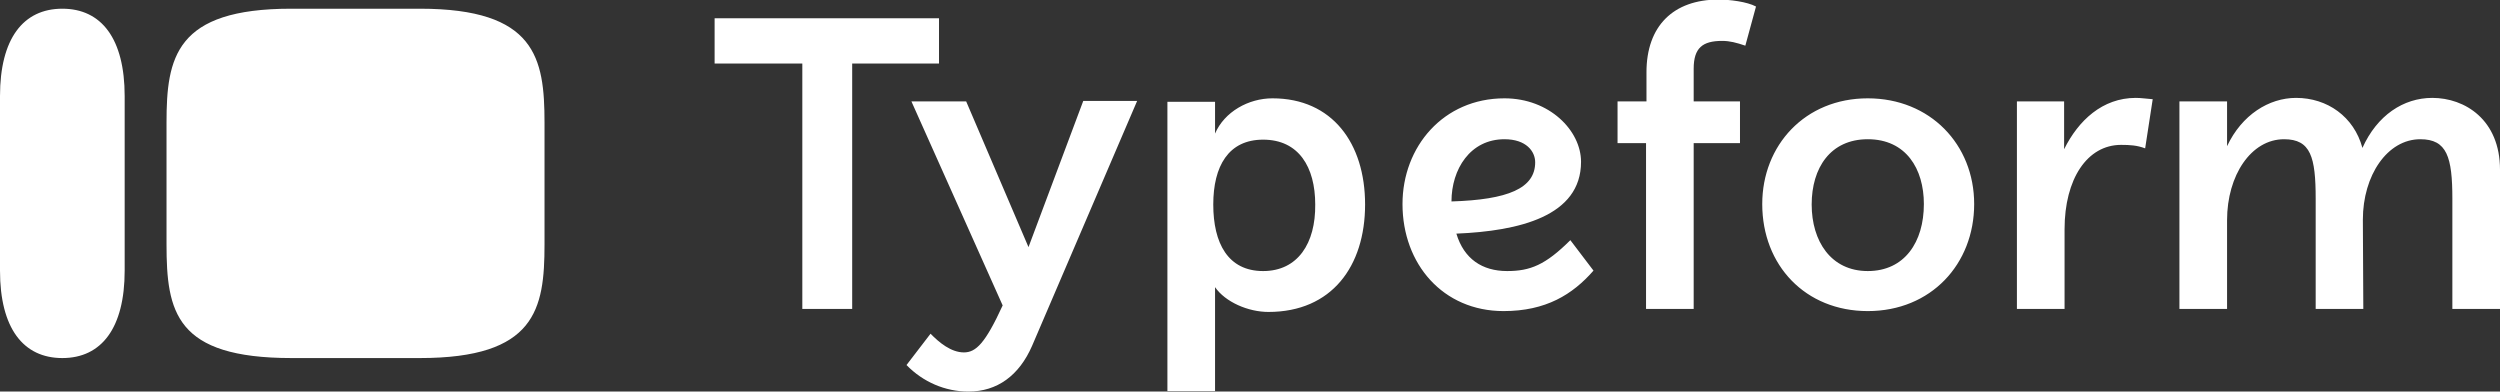
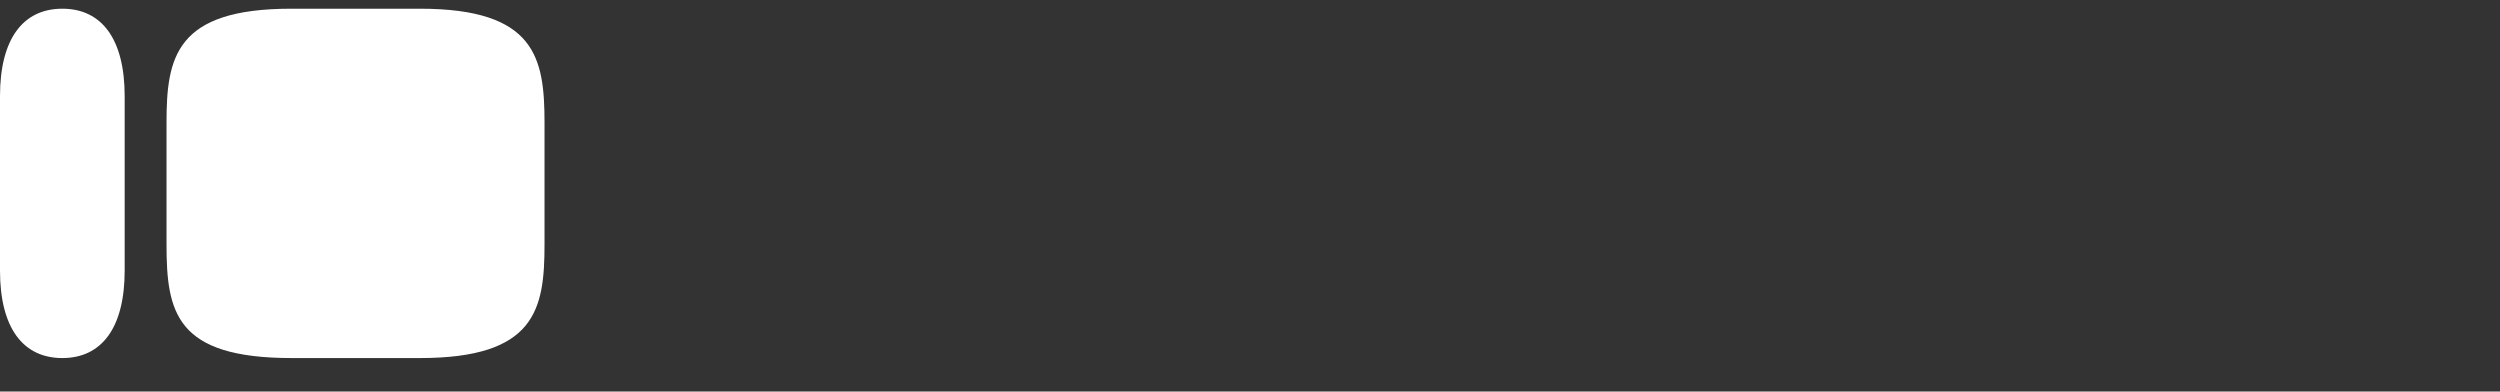
<svg xmlns="http://www.w3.org/2000/svg" width="166" height="26" viewBox="0 0 166 26" fill="none">
  <rect x="0" y="0" width="166" height="26" fill="#333333" stroke="none" />
  <g clip-path="url(#clip0_305_97723)">
    <path d="M27.878 0.578H19.335C11.648 0.578 11.057 3.813 11.057 8.147V16.206C11.057 20.713 11.648 23.775 19.364 23.775H27.878C35.565 23.775 36.156 20.54 36.156 16.235V8.147C36.156 3.842 35.565 0.578 27.878 0.578ZM0 6.384C0 2.571 1.537 0.578 4.139 0.578C6.741 0.578 8.278 2.571 8.278 6.384V17.969C8.278 21.782 6.741 23.775 4.139 23.775C1.537 23.775 0 21.782 0 17.969V6.384Z" fill="white" />
-     <path d="M124.02 17.998C121.566 17.998 120.295 16.005 120.295 13.578C120.295 11.151 121.536 9.245 124.02 9.245C126.562 9.245 127.745 11.209 127.745 13.549C127.745 16.062 126.473 17.998 124.02 17.998ZM99.896 9.245C101.344 9.245 101.936 10.053 101.936 10.776C101.936 12.509 100.132 13.26 96.378 13.376C96.378 11.238 97.619 9.245 99.896 9.245ZM83.872 17.998C81.537 17.998 80.561 16.149 80.561 13.578C80.561 11.036 81.566 9.273 83.872 9.273C86.237 9.273 87.331 11.093 87.331 13.578C87.361 16.149 86.178 17.998 83.872 17.998ZM64.153 6.731H60.517L66.577 20.28C65.424 22.793 64.804 23.4 64.005 23.4C63.148 23.4 62.35 22.736 61.788 22.158L60.192 24.238C61.285 25.364 62.764 26 64.301 26C66.223 26 67.671 24.931 68.529 22.967L75.506 6.702H71.928L68.292 16.409L64.153 6.731ZM160.708 9.245C162.482 9.245 162.837 10.429 162.837 13.202V20.511H166V11.267C166 7.945 163.664 6.5 161.506 6.5C159.585 6.5 157.84 7.656 156.865 9.822C156.303 7.742 154.529 6.5 152.46 6.5C150.656 6.5 148.853 7.627 147.877 9.707V6.731H144.714V20.511H147.877V14.618C147.877 11.642 149.474 9.245 151.662 9.245C153.435 9.245 153.761 10.429 153.761 13.202V20.511H156.924L156.894 14.589C156.894 11.642 158.52 9.245 160.708 9.245ZM135.402 6.731H133.923V20.511H137.087V15.225C137.087 11.873 138.594 9.62 140.841 9.62C141.433 9.62 141.906 9.649 142.438 9.851L142.94 6.587C142.526 6.558 142.172 6.5 141.817 6.5C139.6 6.5 138.003 8.002 137.057 9.909V6.731H135.402ZM124.02 6.529C119.851 6.529 117.013 9.649 117.013 13.549C117.013 17.622 119.881 20.656 124.02 20.656C128.218 20.656 131.085 17.536 131.085 13.549C131.085 9.591 128.159 6.529 124.02 6.529ZM100.073 17.998C98.418 17.998 97.205 17.189 96.703 15.513C100.871 15.34 104.981 14.358 104.981 10.747C104.981 8.667 102.882 6.529 99.896 6.529C95.845 6.529 93.126 9.736 93.126 13.549C93.126 17.536 95.816 20.656 99.837 20.656C102.645 20.656 104.419 19.558 105.808 17.969L104.271 15.947C102.616 17.593 101.61 17.998 100.073 17.998ZM84.493 6.529C82.897 6.529 81.3 7.425 80.679 8.869V6.76H77.516V25.971H80.679V19.067C81.359 20.049 82.867 20.713 84.227 20.713C88.425 20.713 90.642 17.68 90.642 13.578C90.642 9.505 88.454 6.529 84.493 6.529ZM62.35 1.213H47.45V4.218H53.274V20.511H56.585V4.218H62.35V1.213ZM109.297 6.731H107.405V9.505H109.297V20.511H112.46V9.505H115.535V6.731H112.46V4.565C112.46 3.178 113.051 2.716 114.352 2.716C114.855 2.716 115.298 2.831 115.89 3.033L116.599 0.433C116.008 0.116 114.855 -0.029 114.116 -0.029C111.1 -0.029 109.326 1.733 109.326 4.796V6.731H109.297Z" fill="white" />
  </g>
  <defs>
    <clipPath id="clip0_305_97723">
      <rect width="166" height="26" fill="white" />
    </clipPath>
  </defs>
</svg>